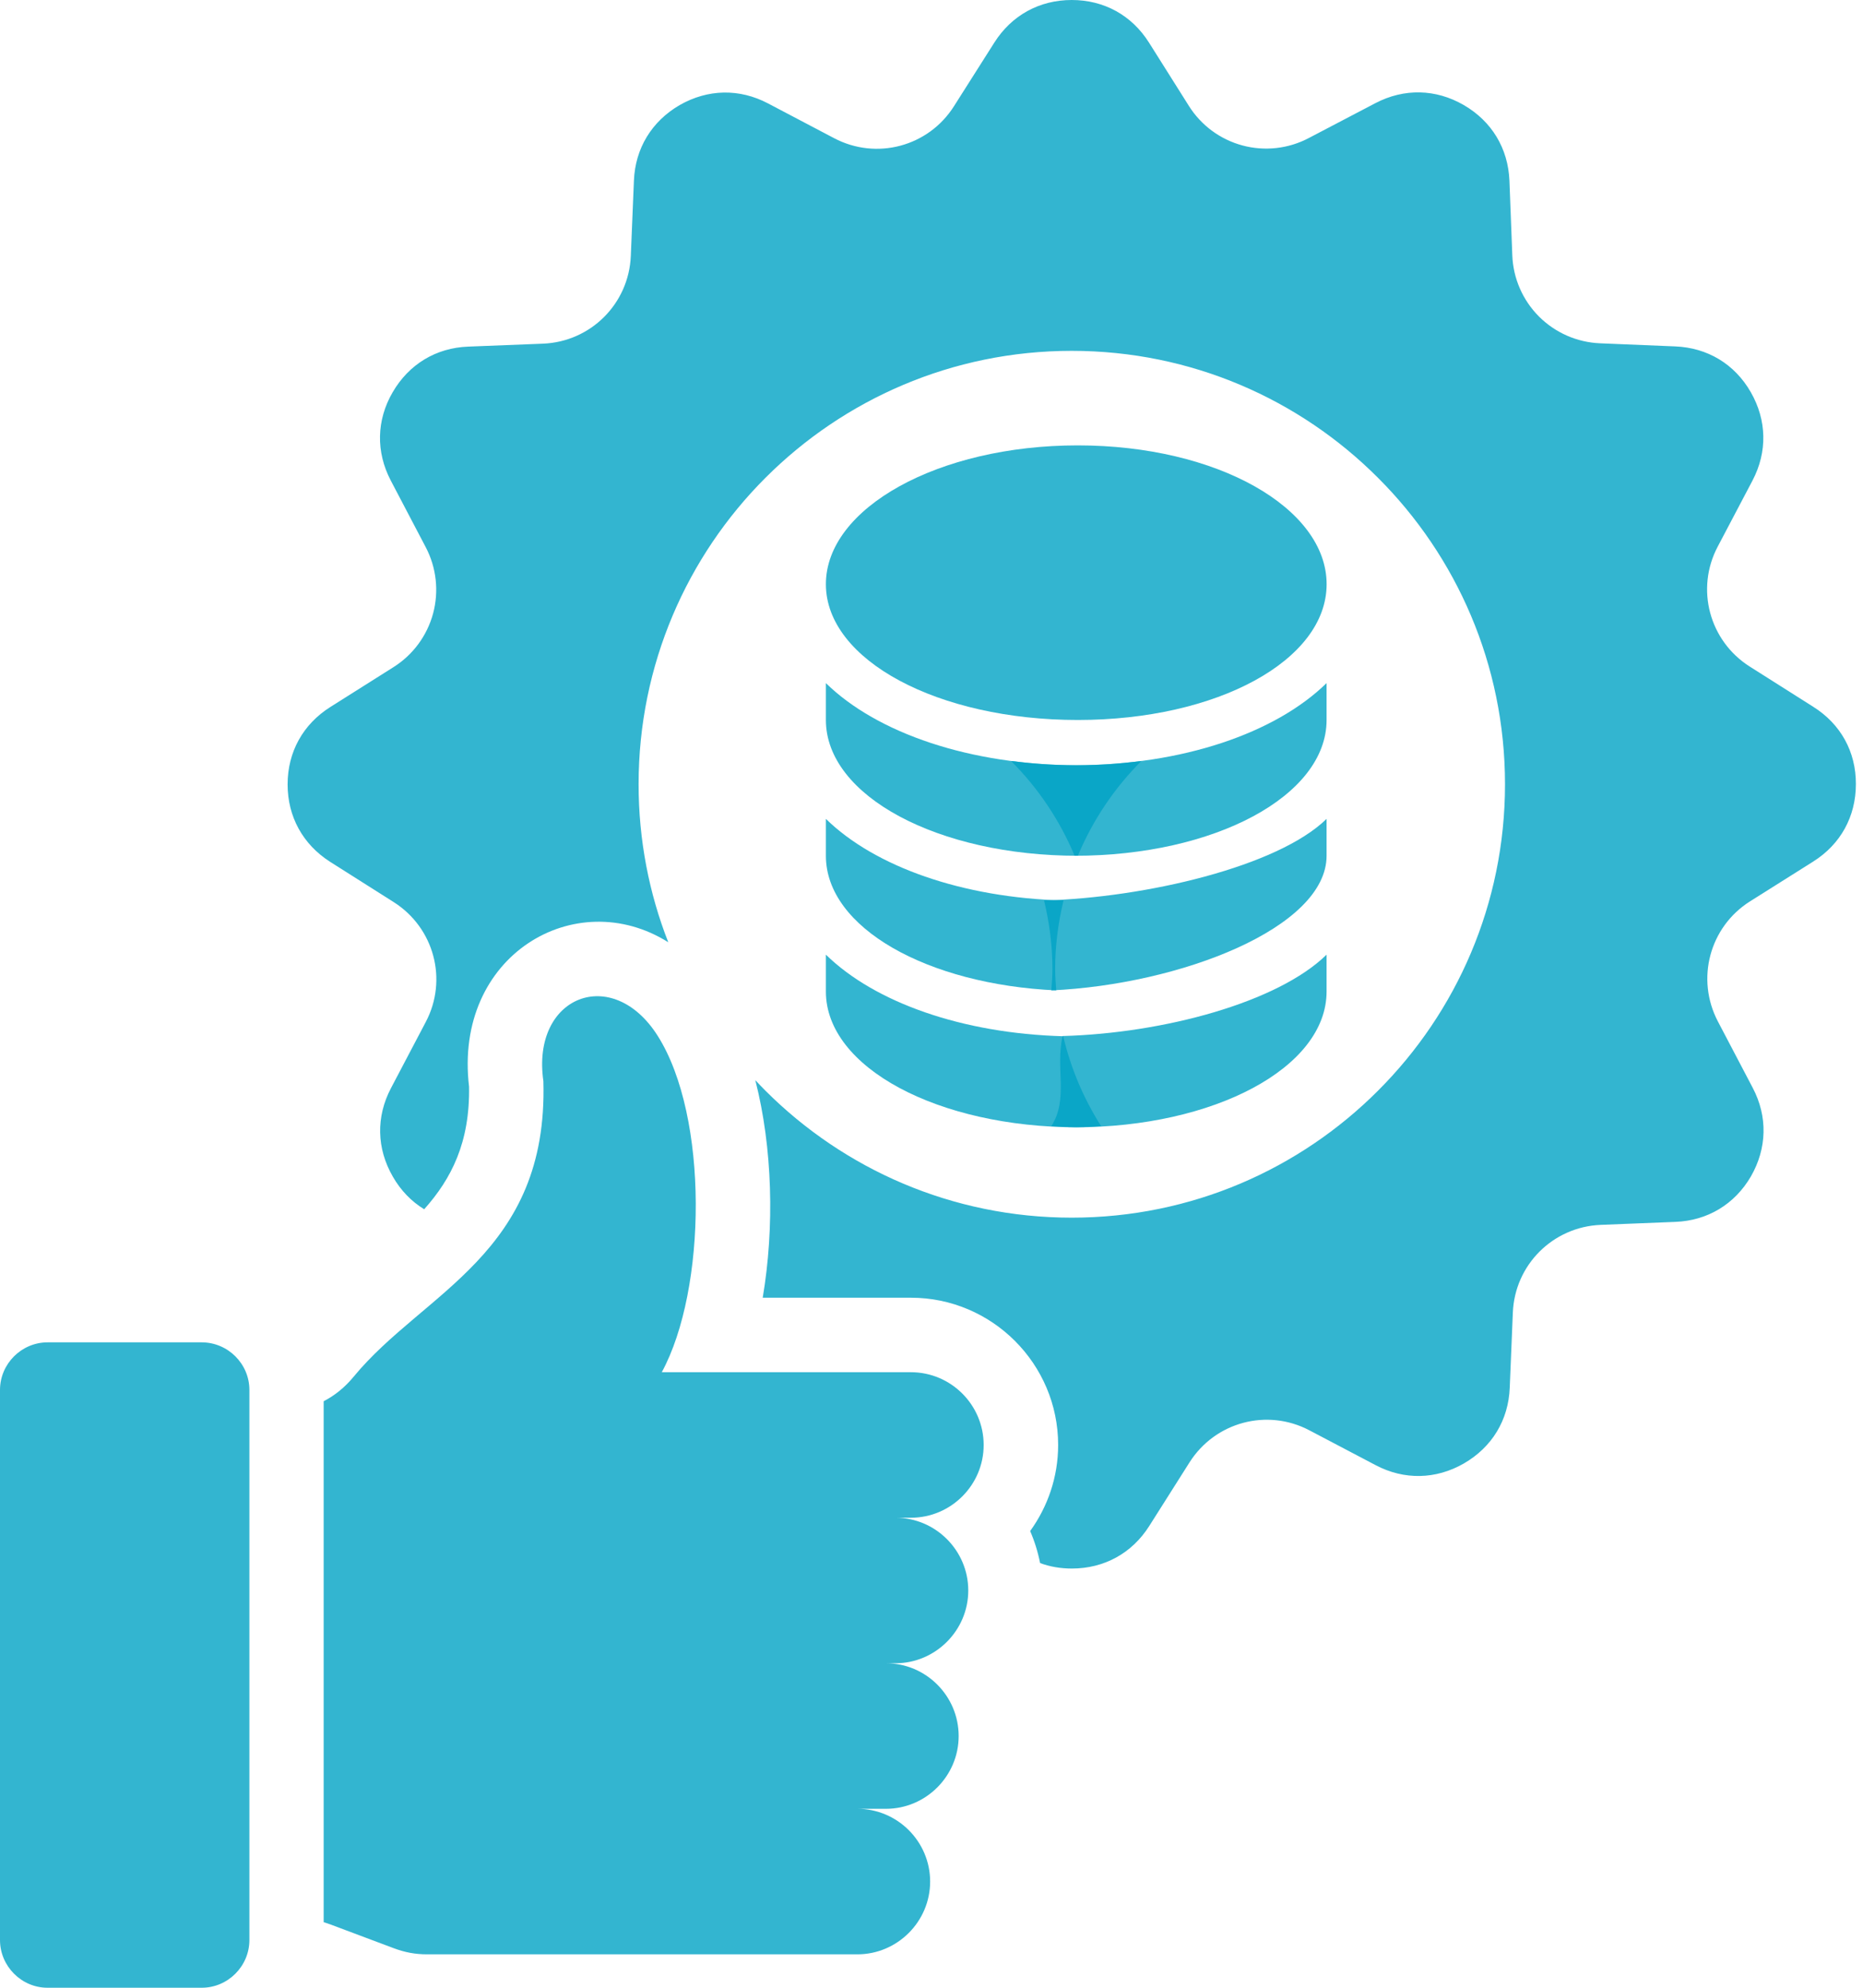
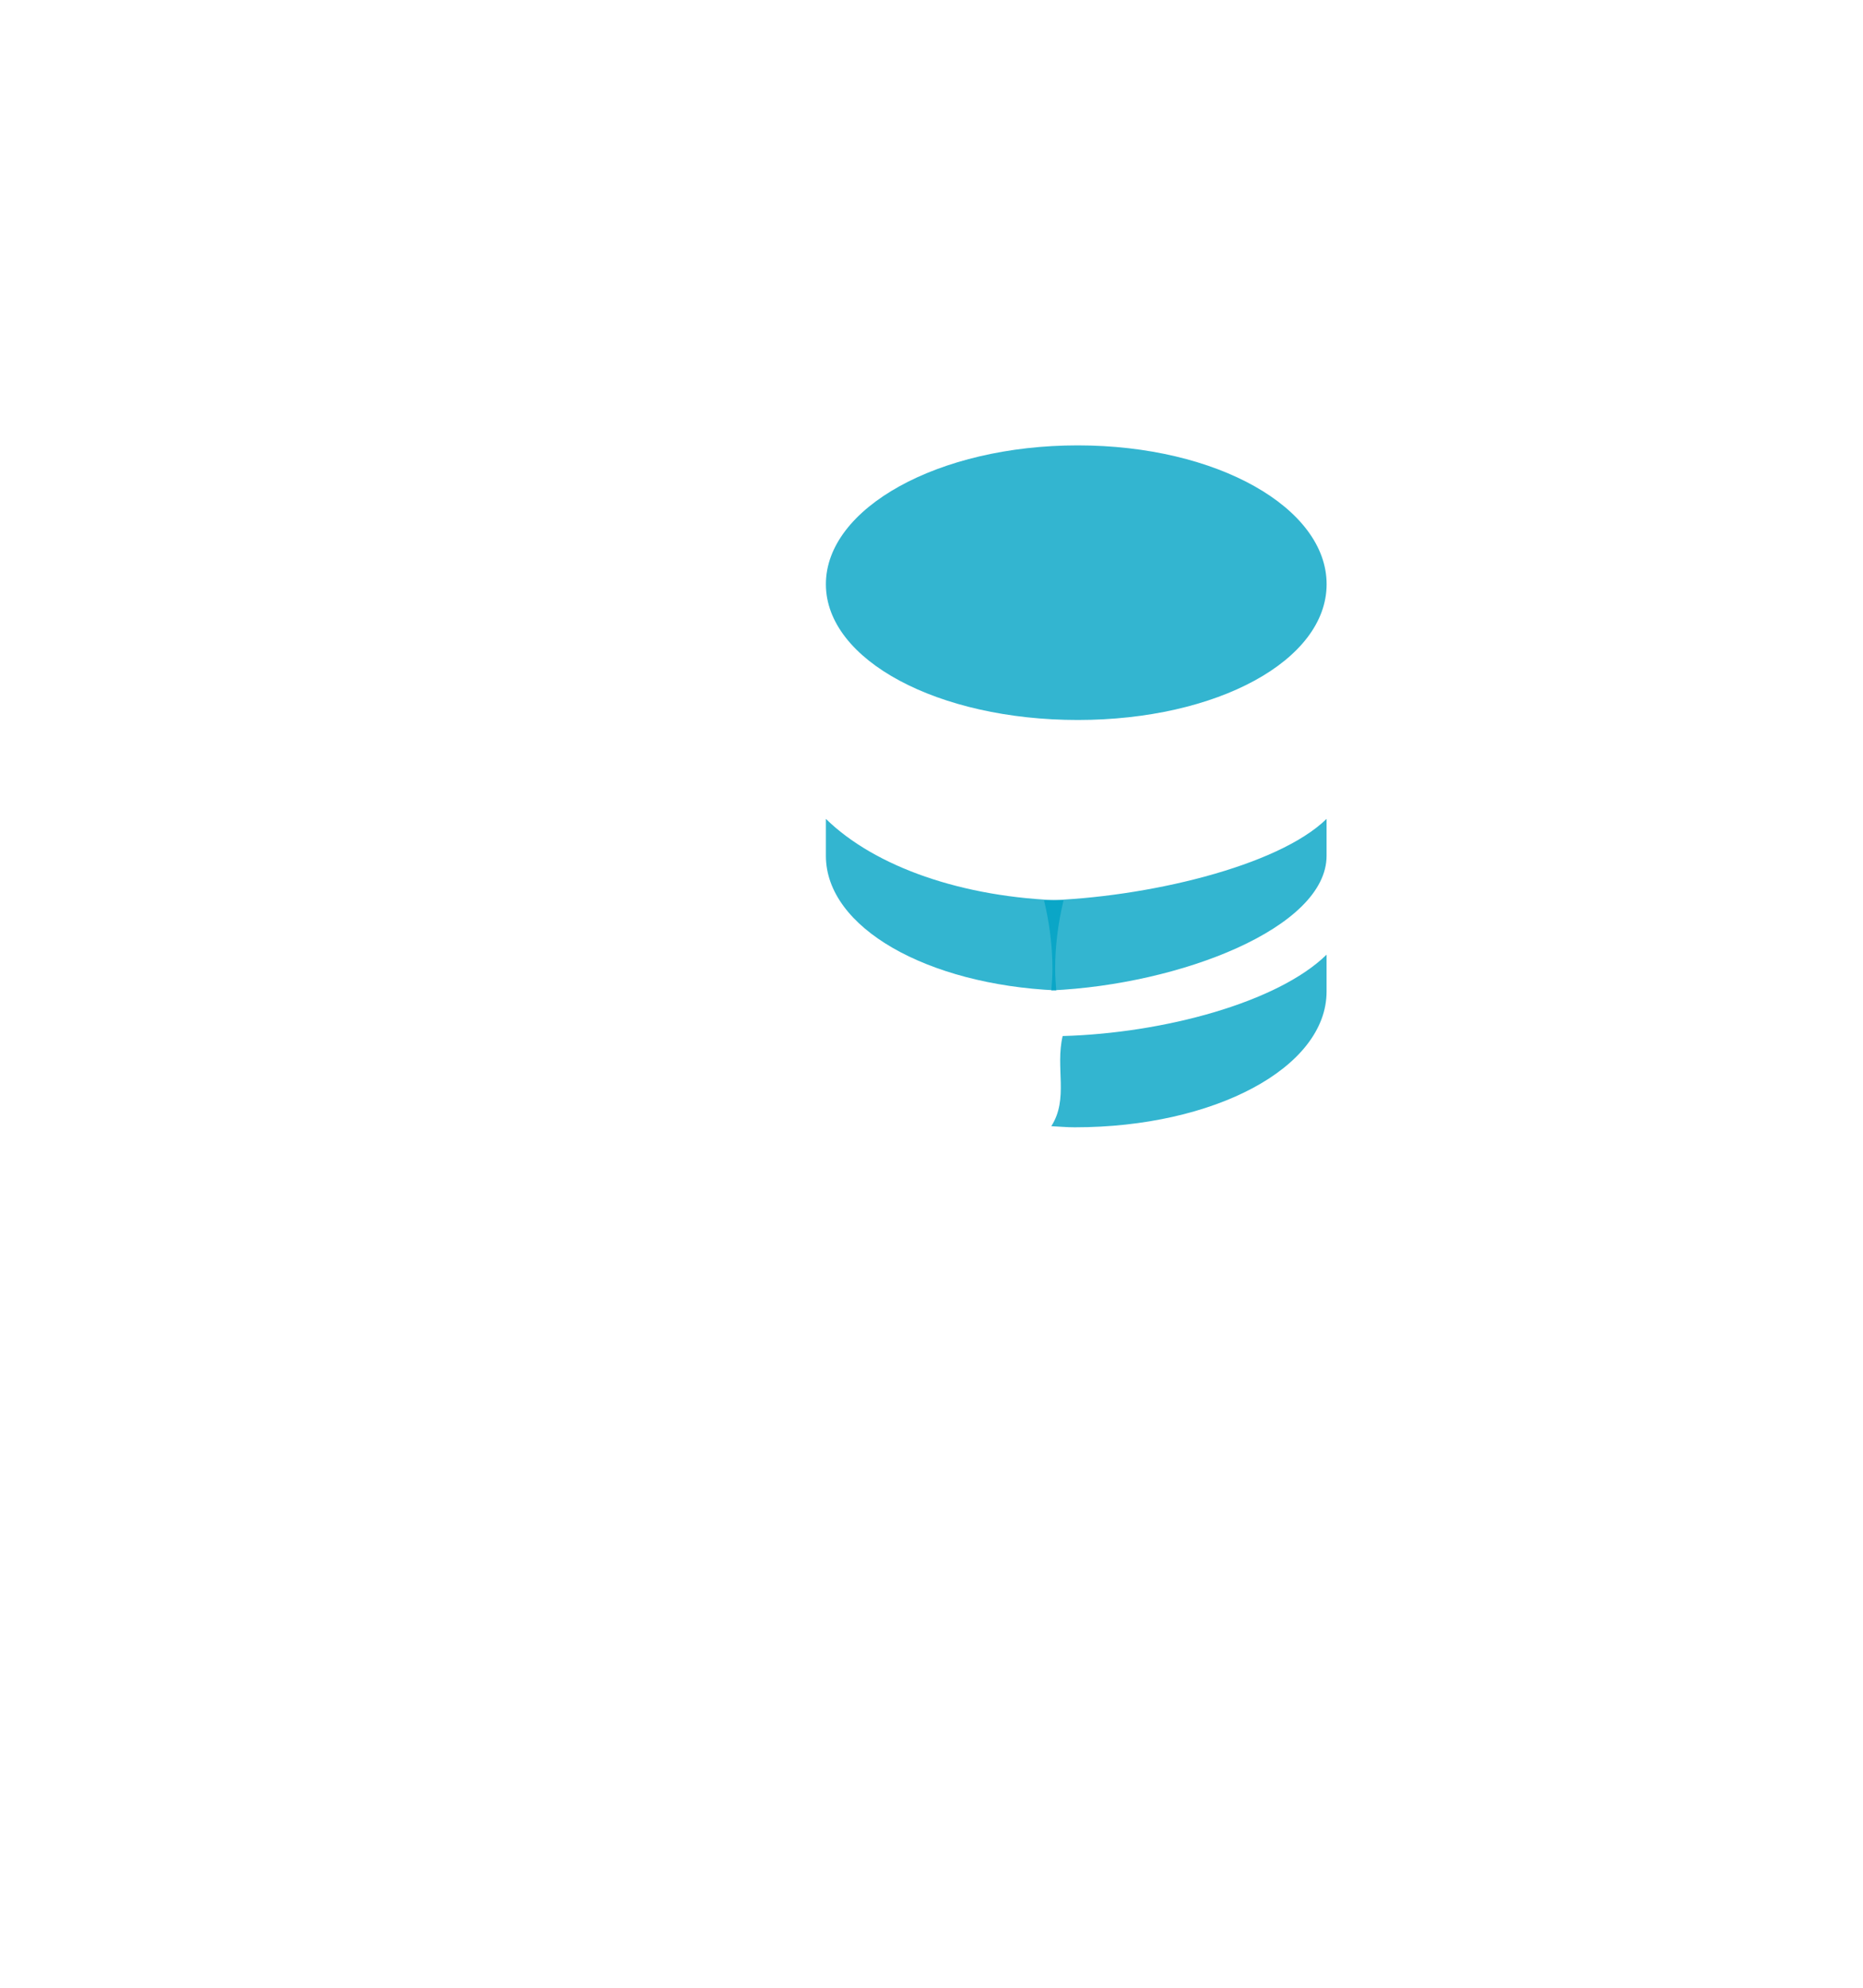
<svg xmlns="http://www.w3.org/2000/svg" width="45" height="48" viewBox="0 0 45 48" fill="none">
-   <path d="M44.828 18.934C44.828 19.718 44.459 20.388 43.797 20.805L42.271 21.766C41.294 22.383 40.958 23.639 41.494 24.664L42.337 26.27C42.701 26.962 42.682 27.73 42.293 28.407C41.902 29.08 41.243 29.478 40.464 29.506L38.663 29.578C37.51 29.626 36.588 30.543 36.542 31.699L36.467 33.513C36.436 34.293 36.038 34.947 35.36 35.339C34.684 35.728 33.916 35.744 33.227 35.38L31.629 34.54C30.608 34.001 29.352 34.337 28.732 35.314L27.76 36.849C27.344 37.507 26.671 37.877 25.89 37.877C25.617 37.877 25.361 37.833 25.123 37.745C25.07 37.476 24.989 37.216 24.883 36.972C25.306 36.386 25.559 35.669 25.559 34.892C25.559 32.934 23.961 31.337 22.003 31.337H18.423C18.711 29.636 18.66 27.706 18.244 26.083C18.322 26.168 18.404 26.252 18.488 26.337C20.383 28.232 22.999 29.404 25.887 29.404C28.778 29.404 31.394 28.232 33.286 26.337C35.181 24.445 36.353 21.826 36.353 18.938C36.353 16.049 35.181 13.431 33.286 11.539C31.394 9.644 28.778 8.472 25.887 8.472C22.998 8.472 20.383 9.644 18.488 11.539C16.596 13.431 15.425 16.05 15.425 18.938C15.425 20.285 15.679 21.573 16.142 22.754C13.908 21.347 10.951 23.064 11.33 26.241C11.352 27.588 10.903 28.465 10.246 29.201C9.939 29.014 9.679 28.747 9.488 28.412C9.096 27.733 9.08 26.968 9.444 26.276L10.283 24.681C10.823 23.66 10.487 22.404 9.51 21.784L7.975 20.812C7.317 20.392 6.947 19.723 6.947 18.942C6.947 18.159 7.319 17.489 7.98 17.072L9.503 16.111C9.974 15.815 10.316 15.352 10.461 14.815C10.605 14.278 10.542 13.706 10.283 13.213L9.44 11.606C9.077 10.915 9.092 10.146 9.484 9.473C9.876 8.797 10.531 8.399 11.311 8.37L13.113 8.299C14.269 8.254 15.189 7.334 15.237 6.181L15.312 4.364C15.343 3.584 15.741 2.93 16.418 2.537C17.095 2.15 17.859 2.133 18.551 2.497L20.146 3.336C21.17 3.876 22.427 3.54 23.044 2.563L24.018 1.028C24.435 0.37 25.106 0 25.888 0C26.668 0 27.338 0.369 27.755 1.031L28.716 2.556C29.012 3.027 29.475 3.369 30.013 3.513C30.55 3.657 31.122 3.593 31.614 3.333L33.224 2.49C33.914 2.13 34.681 2.145 35.357 2.537C36.033 2.929 36.428 3.584 36.46 4.364L36.529 6.166C36.55 6.722 36.78 7.249 37.173 7.643C37.566 8.036 38.093 8.267 38.649 8.29L40.463 8.365C41.243 8.396 41.901 8.791 42.29 9.471C42.678 10.148 42.694 10.912 42.331 11.604L41.491 13.199C40.951 14.22 41.287 15.476 42.264 16.096L43.799 17.068C44.462 17.485 44.831 18.154 44.828 18.934ZM22.003 36.65H21.631C22.596 36.65 23.388 37.439 23.388 38.407C23.388 39.372 22.596 40.164 21.631 40.164H21.399C22.367 40.164 23.156 40.954 23.156 41.922C23.156 42.886 22.367 43.679 21.399 43.679H20.709C21.677 43.679 22.467 44.468 22.467 45.436C22.467 46.401 21.677 47.193 20.709 47.193H10.321C10.029 47.193 9.782 47.146 9.513 47.046L7.994 46.476C7.934 46.454 7.874 46.435 7.818 46.416V33.837C8.091 33.696 8.332 33.499 8.542 33.245C10.224 31.2 13.247 30.281 13.125 26.106C12.828 24.048 14.795 23.283 15.888 25.016C17.119 26.961 17.072 31.138 15.985 33.136H22.002C22.971 33.136 23.76 33.925 23.76 34.893C23.761 35.858 22.972 36.65 22.003 36.65ZM6.024 33.565V46.847C6.024 47.481 5.504 48 4.872 48H1.149C0.519 48 0 47.48 0 46.847V33.565C0 32.931 0.521 32.415 1.149 32.415H4.872C5.504 32.415 6.024 32.931 6.024 33.565Z" fill="#00A3C4" fill-opacity="0.8" />
  <path d="M26.033 17.386C29.404 17.386 32.044 15.945 32.044 14.107C32.044 12.269 29.404 10.755 26.033 10.755C22.663 10.755 19.949 12.269 19.949 14.107C19.949 15.945 22.663 17.386 26.033 17.386Z" fill="#00A3C4" fill-opacity="0.8" />
-   <path d="M19.949 23.944V23.053C21.128 24.207 23.245 24.956 25.682 25.023C25.863 25.794 26.173 26.528 26.598 27.195C26.41 27.205 26.224 27.222 26.033 27.222C22.663 27.222 19.949 25.782 19.949 23.944Z" fill="#00A3C4" fill-opacity="0.8" />
  <path d="M25.487 23.397C25.487 23.572 25.5 23.744 25.513 23.916C22.4 23.774 19.949 22.406 19.949 20.665V19.774C21.129 20.929 23.248 21.679 25.689 21.745C25.561 22.276 25.487 22.827 25.487 23.397Z" fill="#00A3C4" fill-opacity="0.8" />
-   <path d="M26.035 20.665L26.033 20.665C22.663 20.665 19.949 19.224 19.949 17.386V16.496C21.185 17.705 23.439 18.479 26.033 18.479C26.566 18.479 27.076 18.439 27.57 18.376C26.914 19.032 26.393 19.809 26.035 20.665Z" fill="#00A3C4" fill-opacity="0.8" />
  <path d="M32.043 23.943V23.053C30.864 24.207 28.105 24.951 25.668 25.018C25.486 25.788 25.819 26.528 25.394 27.195C25.583 27.204 25.768 27.222 25.959 27.222C29.33 27.222 32.043 25.782 32.043 23.943Z" fill="#00A3C4" fill-opacity="0.8" />
  <path d="M25.421 23.397C25.421 23.572 25.407 23.744 25.394 23.916C28.508 23.774 32.043 22.405 32.043 20.665V19.774C30.863 20.929 27.659 21.678 25.219 21.745C25.346 22.276 25.421 22.827 25.421 23.397Z" fill="#00A3C4" fill-opacity="0.8" />
-   <path d="M25.957 20.665L25.959 20.665C29.33 20.665 32.043 19.224 32.043 17.386V16.495C30.807 17.705 28.554 18.479 25.959 18.479C25.426 18.479 24.916 18.438 24.422 18.376C25.078 19.032 25.599 19.809 25.957 20.665Z" fill="#00A3C4" fill-opacity="0.8" />
</svg>